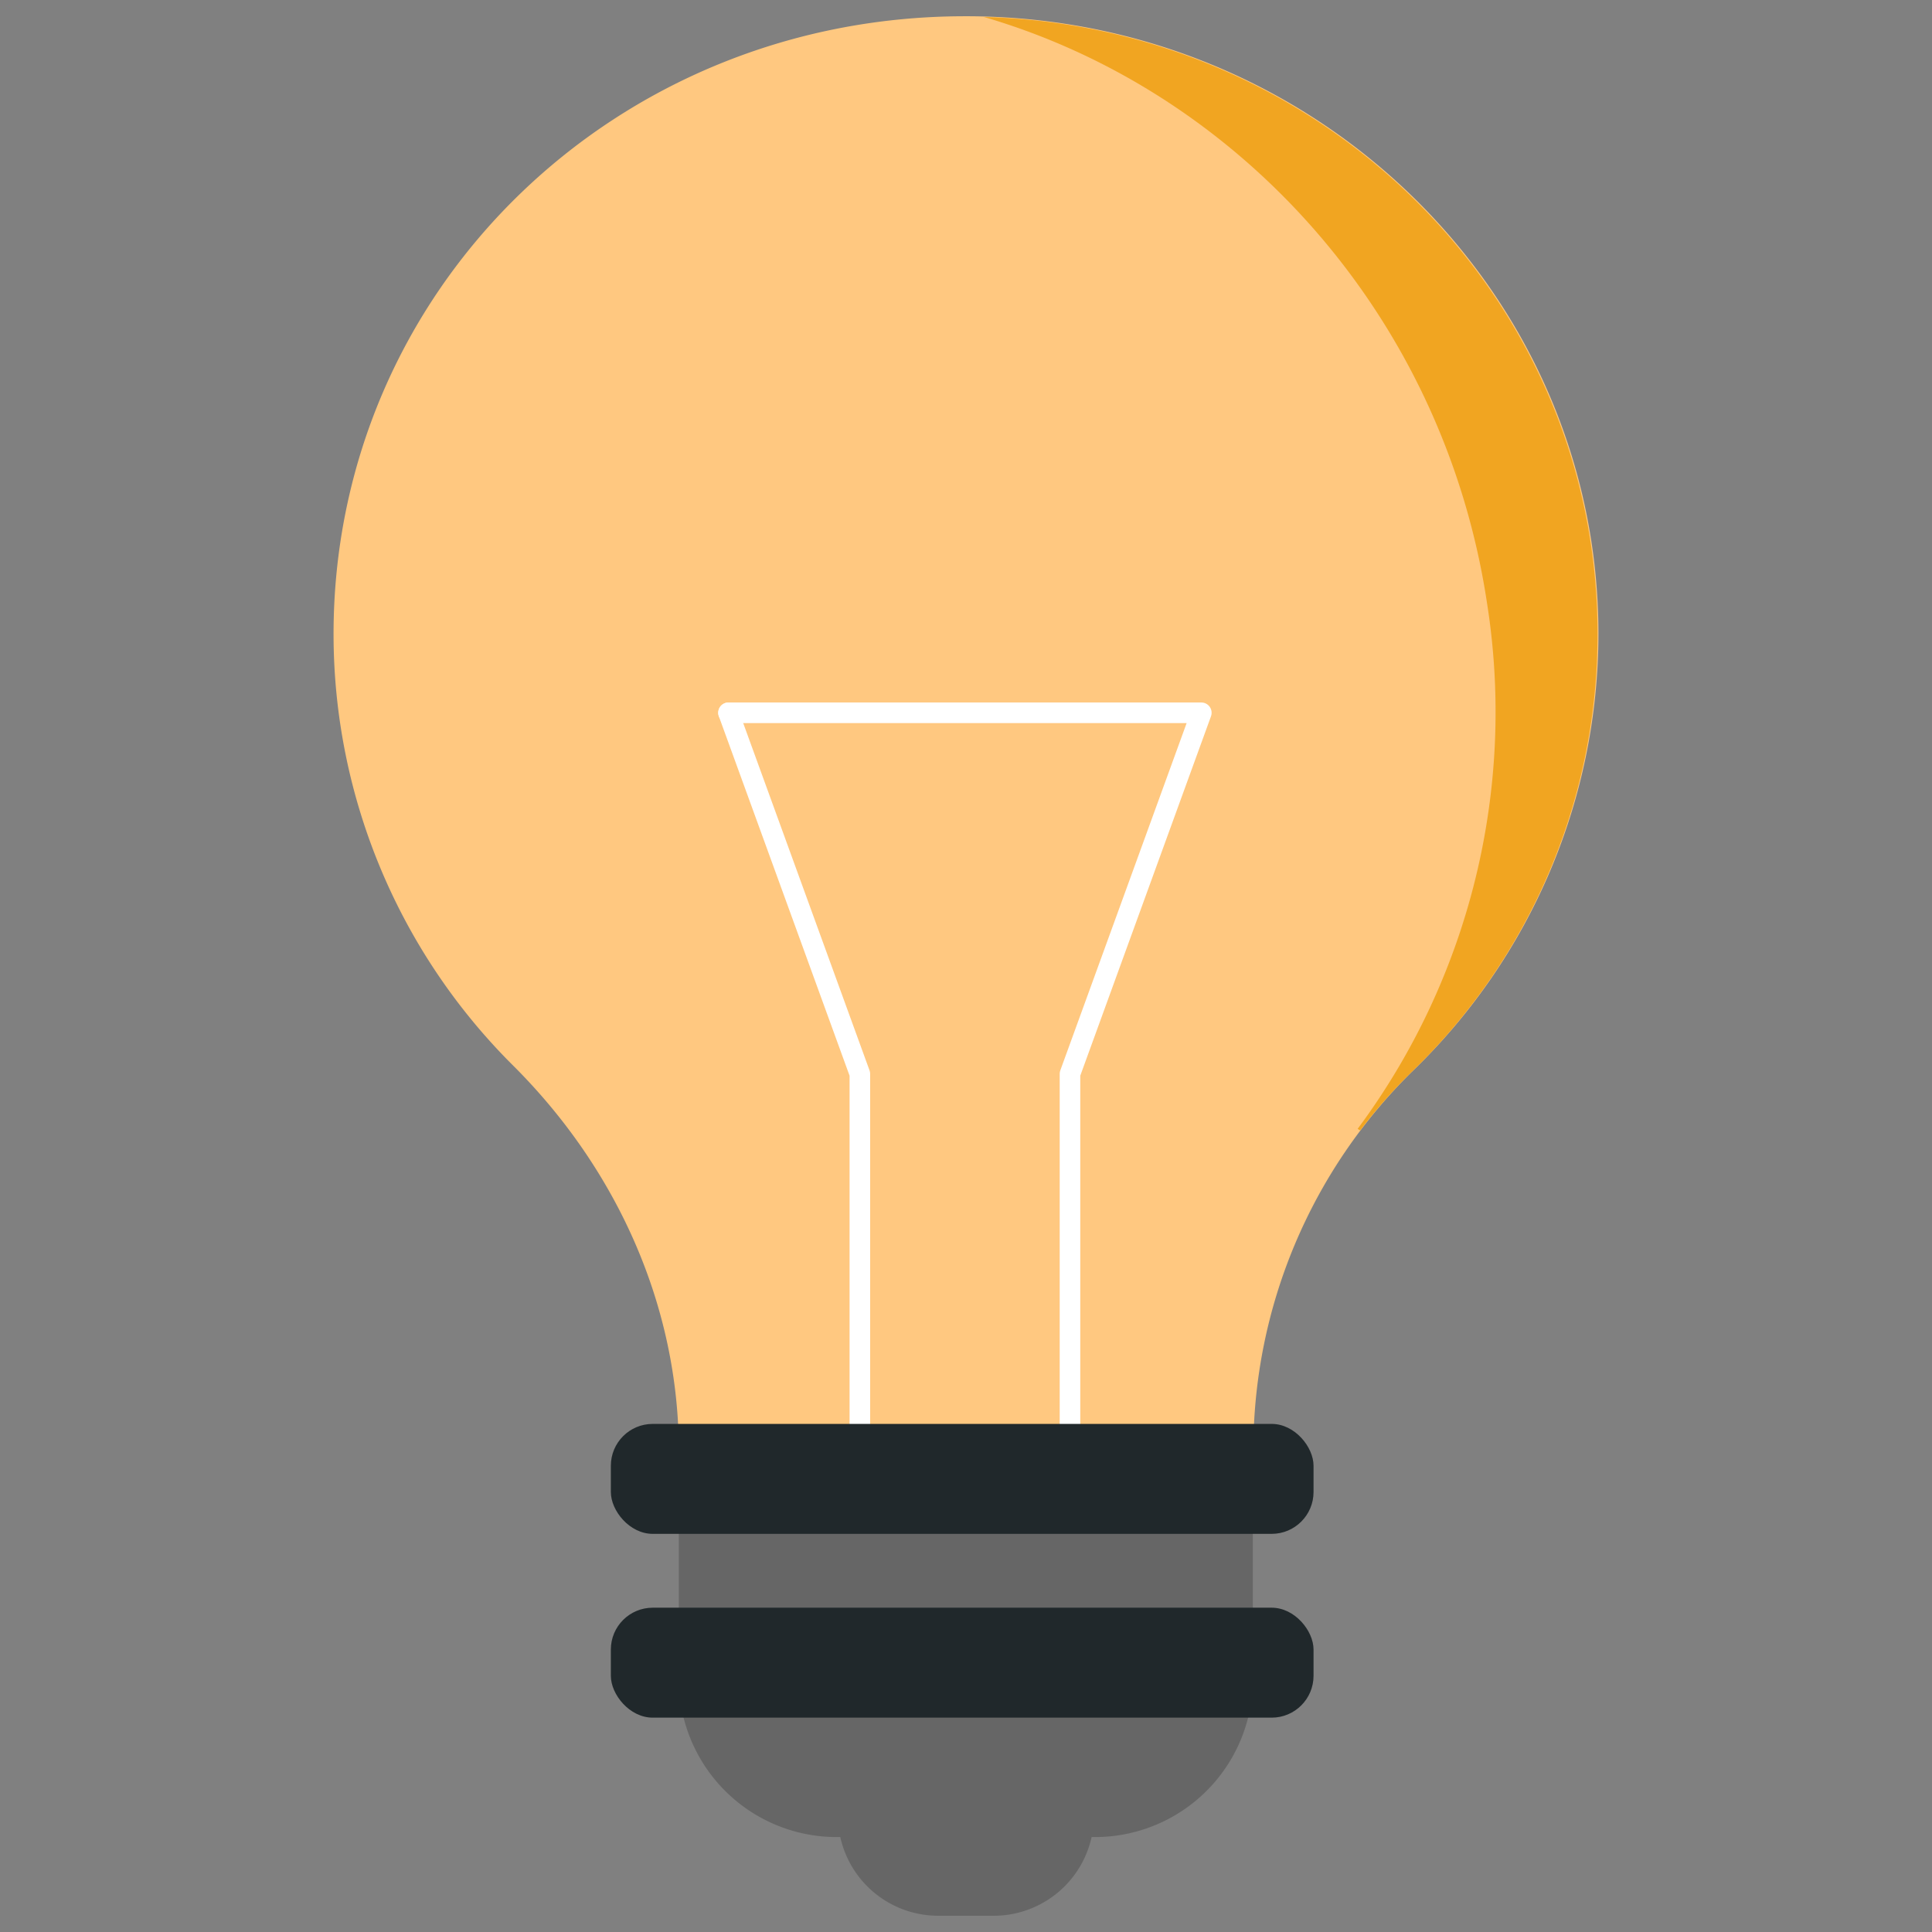
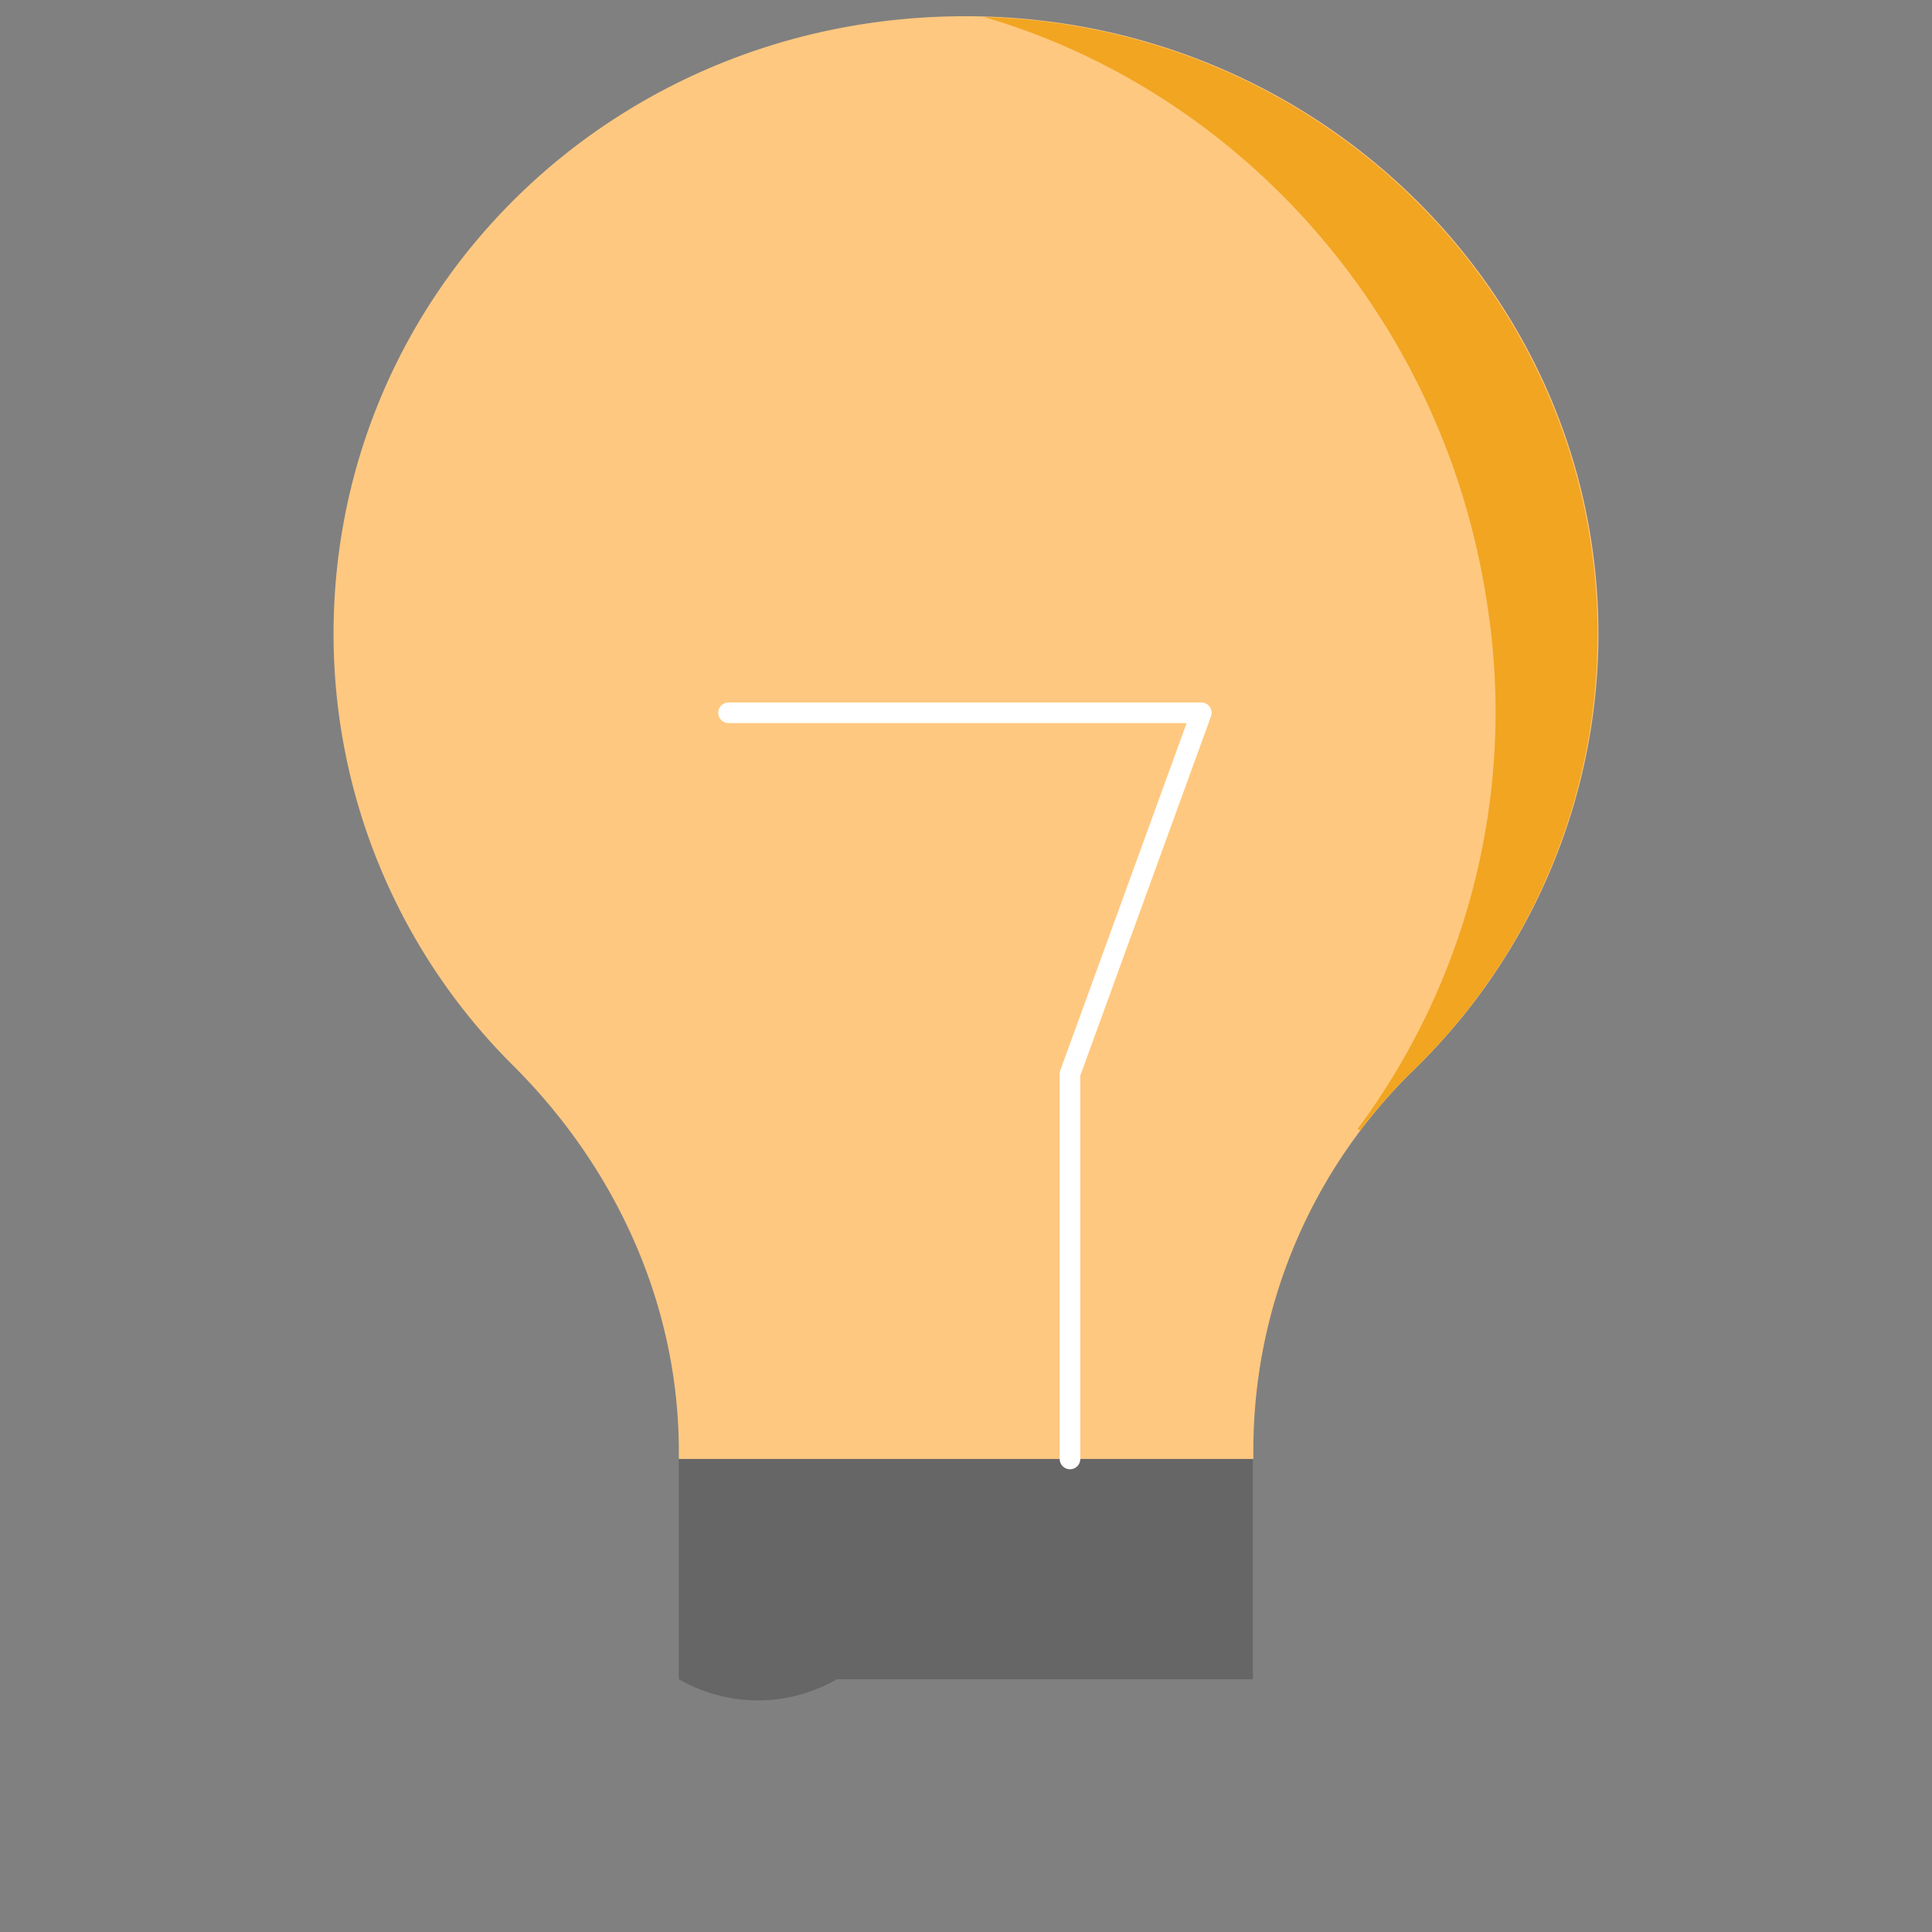
<svg xmlns="http://www.w3.org/2000/svg" id="Layer_1" data-name="Layer 1" viewBox="0 0 187.84 187.84">
  <rect x="0" y="0" width="187.84" height="187.84" fill="#808080" stroke="none" />
  <defs>
    <style>.cls-1,.cls-6{fill:none;}.cls-1{clip-rule:evenodd;}.cls-2{clip-path:url(#clip-path);}.cls-3{clip-path:url(#clip-path-2);}.cls-4{fill:#ffc880;}.cls-5{fill:#666;}.cls-6{stroke:#fff;stroke-linecap:round;stroke-linejoin:round;stroke-width:2px;}.cls-7{fill:#20282b;}.cls-8{fill:#f1a521;}</style>
    <clipPath id="clip-path">
      <path class="cls-1" d="M690.34,47.76H385.69a8.38,8.38,0,0,1-8.41-8.35V-283.44a8.38,8.38,0,0,1,8.41-8.35H690.34c4.64,0,8.41,3.74,10.68,10.45V41.51c-2.27,2.51-6,6.25-10.68,6.25" />
    </clipPath>
    <clipPath id="clip-path-2">
      <path class="cls-1" d="M692.12-293.8H383.91a6.61,6.61,0,0,0-6.63,6.59V-62.74L701-60.64V-285.11c-2.27-5.74-5.24-8.69-8.9-8.69" />
    </clipPath>
  </defs>
  <path class="cls-4" d="M155.41,61.65c0-33.21-27.58-60.13-61.59-60.07-34.18,0-61.39,26.69-61.39,60.07a59.15,59.15,0,0,0,17.51,42C60,113.7,66,127,66,141.12v.73h55.86v-.74a51.57,51.57,0,0,1,15.51-37A59.16,59.16,0,0,0,155.41,61.65Z" />
-   <path class="cls-5" d="M66,141.85h55.81a0,0,0,0,1,0,0v21.41a15.35,15.35,0,0,1-15.35,15.35H81.37A15.35,15.35,0,0,1,66,163.26V141.85A0,0,0,0,1,66,141.85Z" />
-   <path class="cls-5" d="M81.47,174.76h24.89a0,0,0,0,1,0,0v1.75a9.75,9.75,0,0,1-9.75,9.75H91.22a9.75,9.75,0,0,1-9.75-9.75v-1.75A0,0,0,0,1,81.47,174.76Z" />
+   <path class="cls-5" d="M66,141.85h55.81a0,0,0,0,1,0,0v21.41H81.37A15.35,15.35,0,0,1,66,163.26V141.85A0,0,0,0,1,66,141.85Z" />
  <polyline class="cls-6" points="104.03 141.85 104.03 104.41 116.8 69.3 70.83 69.3" />
-   <polyline class="cls-6" points="70.83 69.3 83.6 104.41 83.6 141.85" />
-   <rect class="cls-7" x="59.39" y="138.44" width="68.32" height="10.69" rx="4.07" />
-   <rect class="cls-7" x="59.39" y="156.31" width="68.32" height="10.69" rx="4.07" />
  <path class="cls-8" d="M144.56,58.53A67.94,67.94,0,0,1,132,109.75l.24.16a51.19,51.19,0,0,1,5.08-5.76,59.16,59.16,0,0,0,18-42.5c0-32.57-26.55-59.08-59.66-60C120.46,8.89,140.32,30.68,144.56,58.53Z" />
</svg>